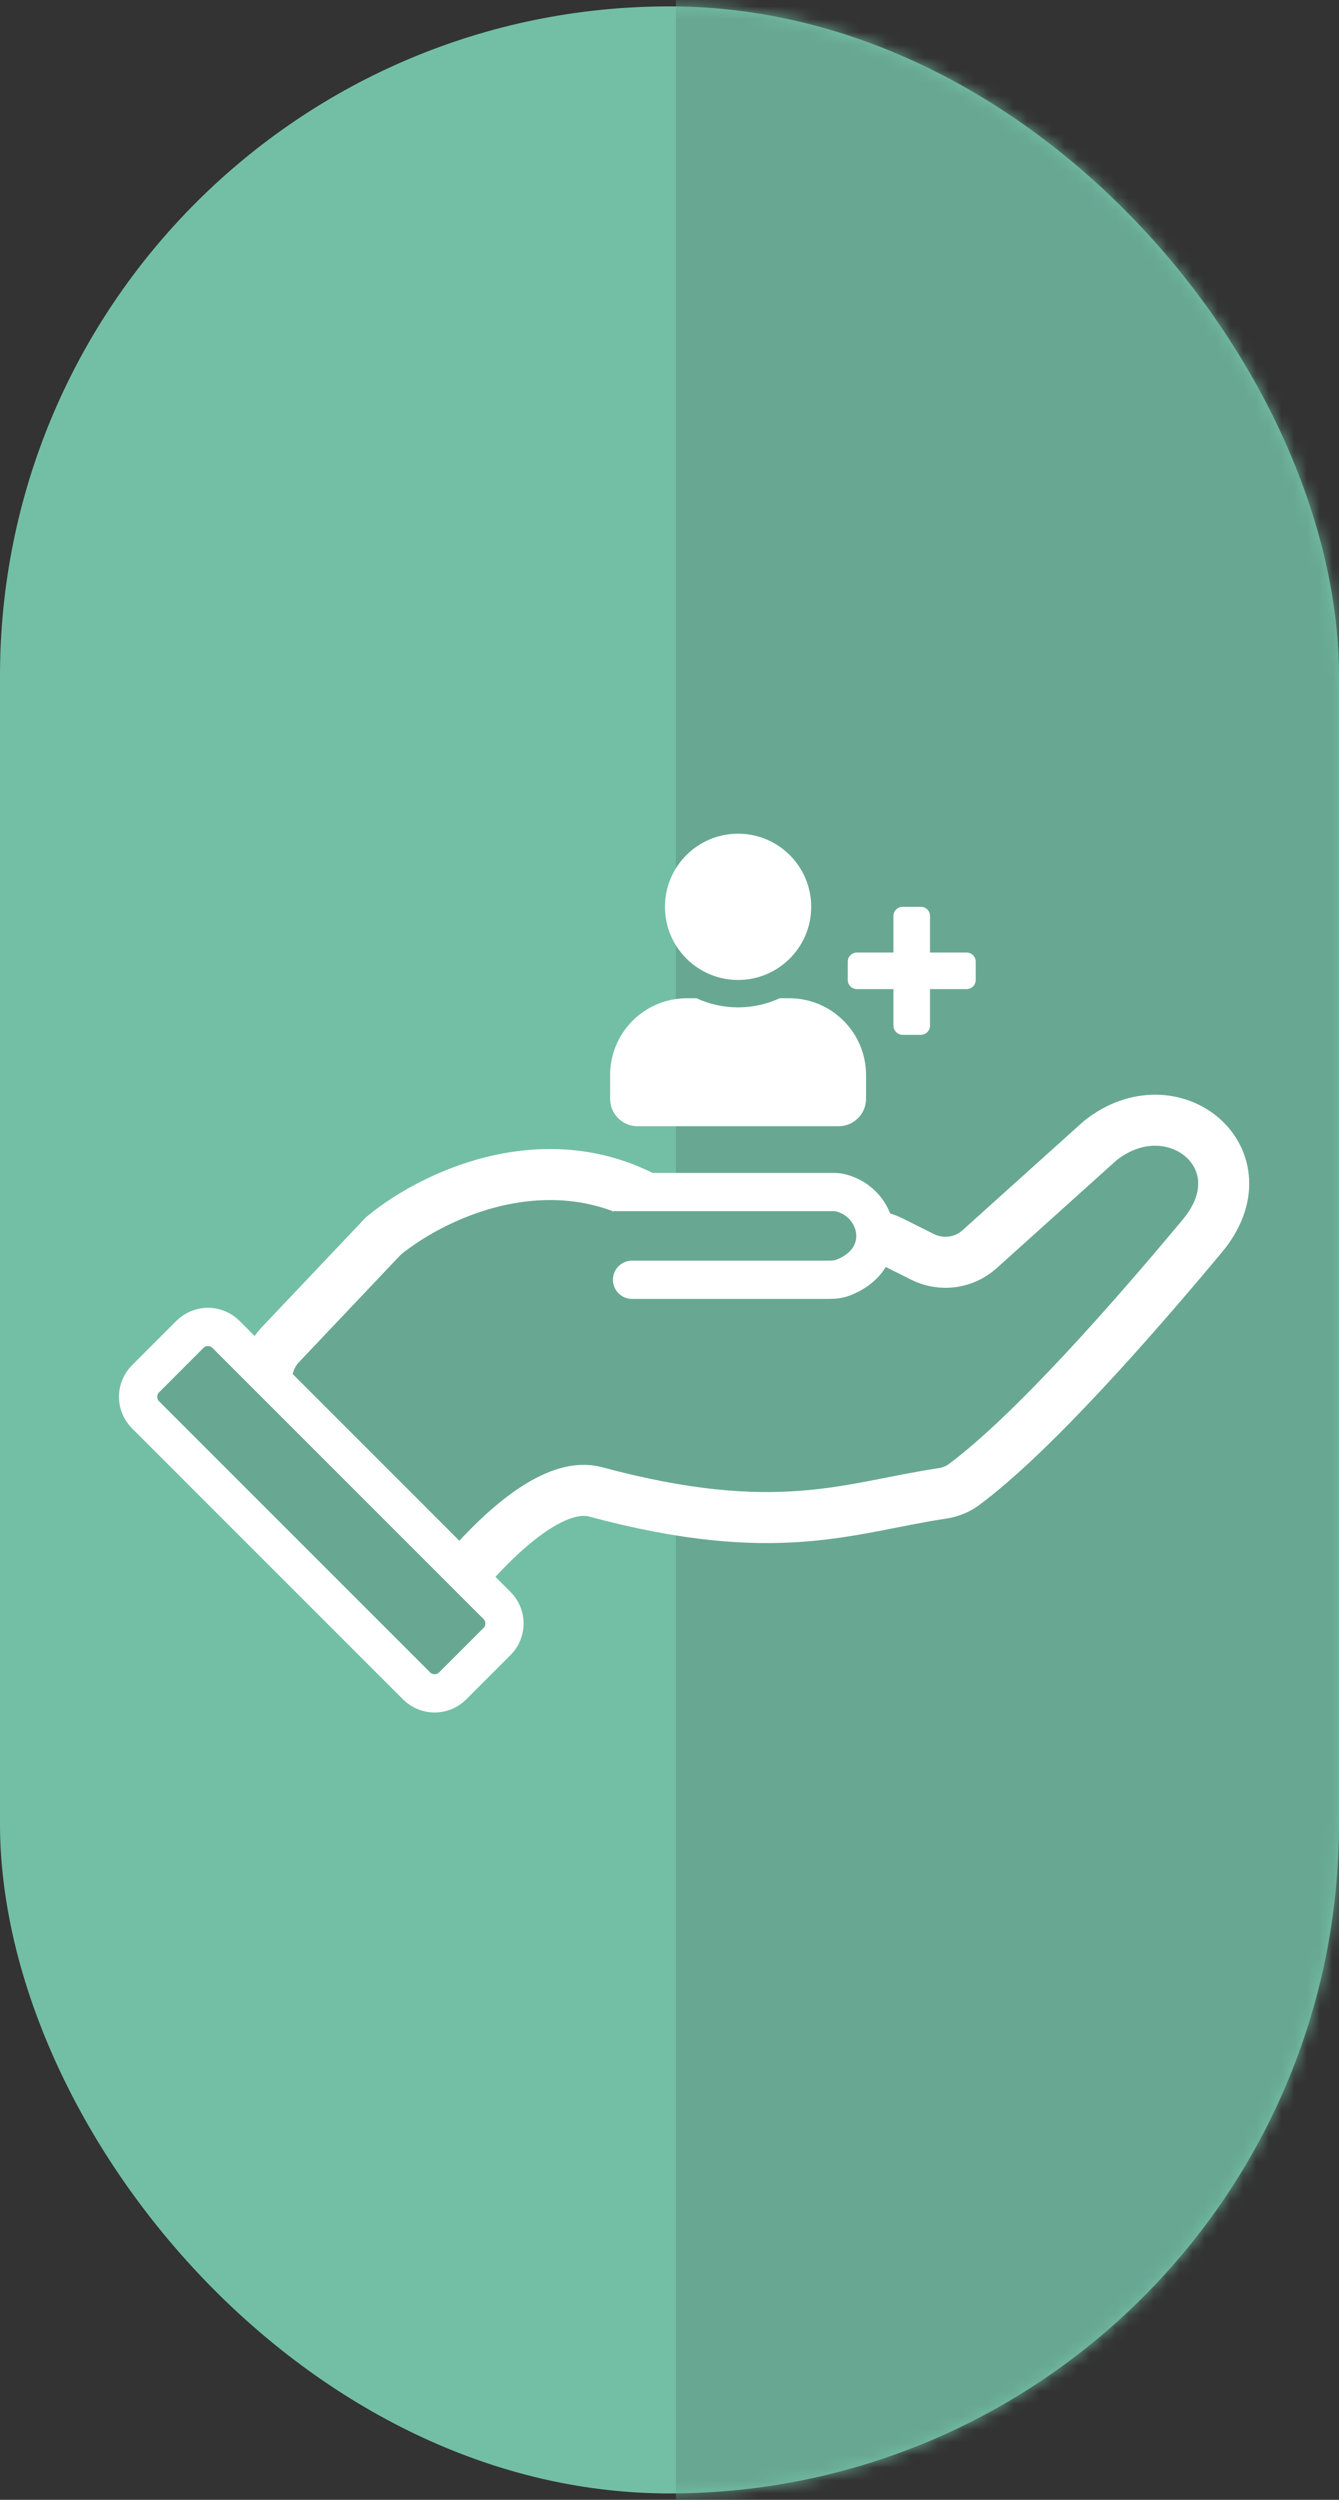
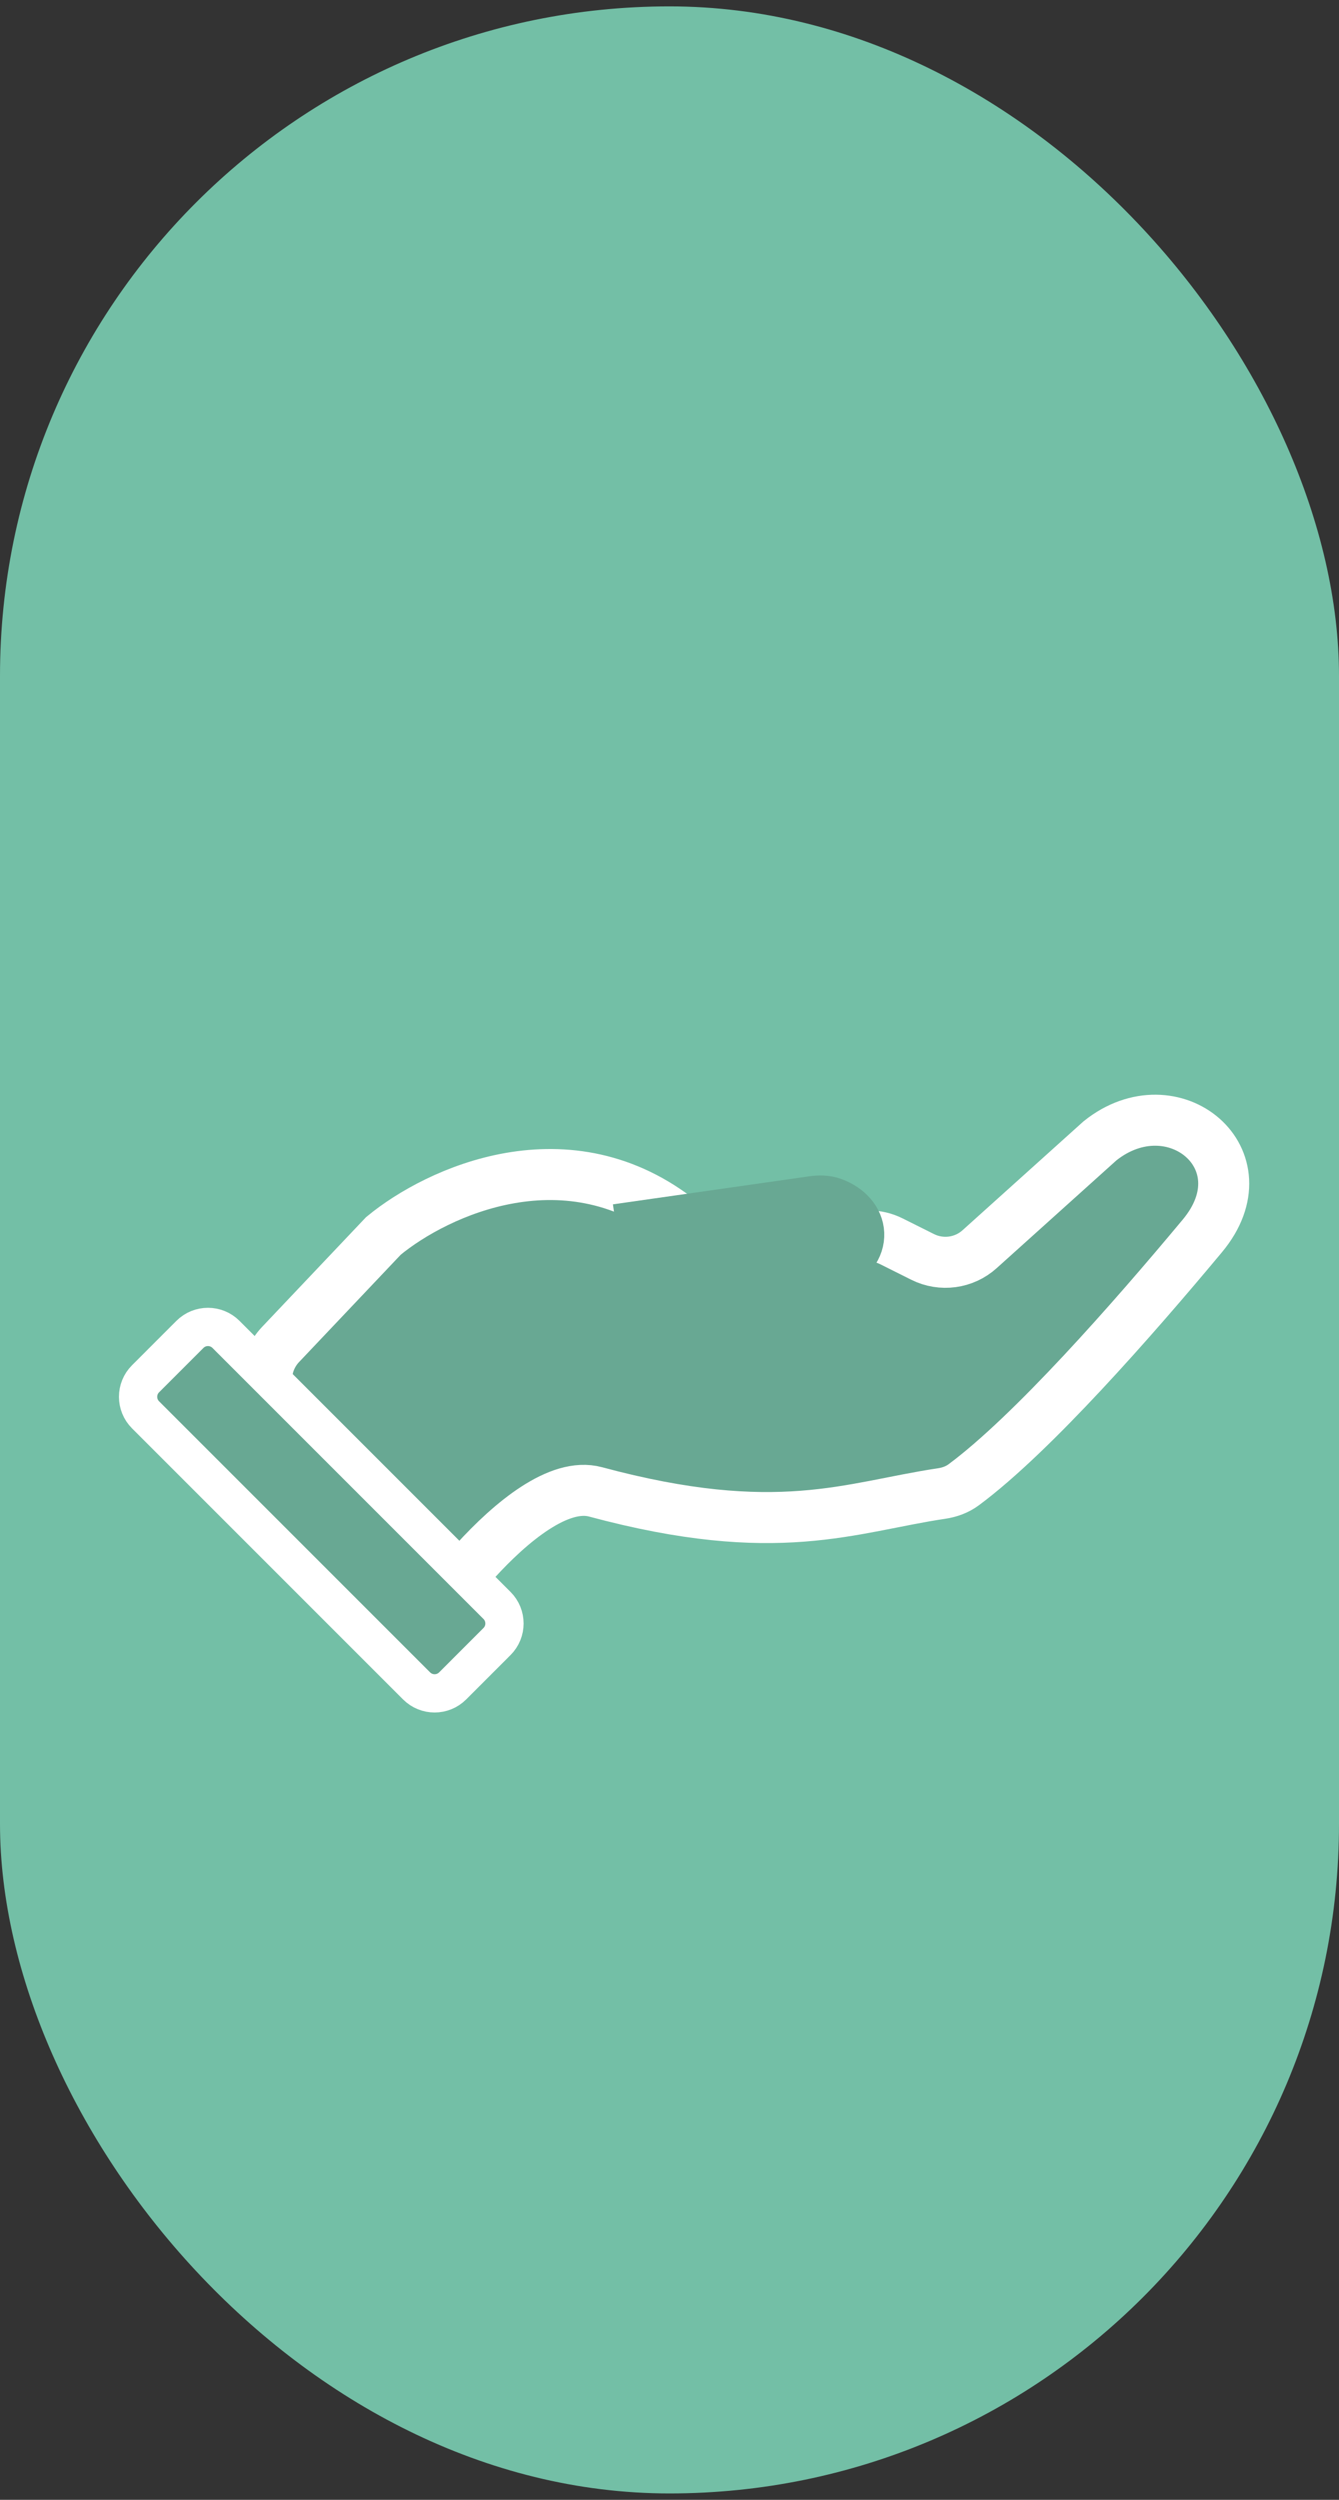
<svg xmlns="http://www.w3.org/2000/svg" width="105" height="196" viewBox="0 0 105 196" fill="none">
  <rect x="0" y="0" width="105" height="196" fill="#333333" stroke="none" />
  <rect y="0.5" width="105" height="195" rx="52.5" fill="#73BFA6" />
  <mask id="mask0_217_167" style="mask-type:alpha" maskUnits="userSpaceOnUse" x="0" y="0" width="105" height="196">
    <rect y="0.5" width="105" height="195" rx="52.5" fill="#65AF79" />
  </mask>
  <g mask="url(#mask0_217_167)">
-     <rect x="53" y="-77.5" width="83" height="307" fill="#68A893" />
-   </g>
+     </g>
  <path d="M86.257 89.448L76.816 97.945C75.594 99.046 73.822 99.285 72.351 98.55L69.9 97.325C69.345 97.047 68.733 96.902 68.112 96.902H56.319C55.293 96.902 54.315 96.49 53.518 95.845C44.599 88.625 34.272 93.428 30.067 96.902L22 105.417C20.69 106.801 20.537 108.917 21.637 110.474L29.967 122.276C31.634 124.638 35.3 124.571 37.243 122.431C40.086 119.299 43.848 116.204 46.694 116.97C60.976 120.815 66.662 118.17 73.836 117.101C74.461 117.008 75.062 116.792 75.57 116.415C80.932 112.44 88.822 103.457 94.284 96.902C99.302 90.881 91.991 84.862 86.257 89.448Z" fill="#68A893" stroke="white" stroke-width="4" />
  <path d="M48.418 96.902L63.794 94.706C64.243 94.641 64.708 94.636 65.133 94.795C67.25 95.584 67.589 97.807 65.077 98.959C64.686 99.138 64.254 99.196 63.824 99.196H50.71" stroke="#68A893" stroke-width="5" />
-   <path d="M48.418 93.462H65.29C65.51 93.462 65.731 93.475 65.945 93.53C68.989 94.312 69.975 98.607 66.177 100.147C65.816 100.294 65.423 100.342 65.034 100.342H49.565" stroke="white" stroke-width="3" stroke-linecap="round" />
  <path d="M14.893 104.624L11.414 108.103C10.633 108.884 10.633 110.15 11.414 110.931L32.667 132.184C33.448 132.965 34.715 132.965 35.496 132.184L38.974 128.705C39.755 127.924 39.755 126.658 38.974 125.877L17.721 104.624C16.94 103.843 15.674 103.843 14.893 104.624Z" fill="#68A893" stroke="white" stroke-width="3" />
  <g clip-path="url(#clip0_217_167)">
    <path d="M75.796 74.684H72.929V71.817C72.929 71.423 72.606 71.1 72.212 71.1H70.779C70.384 71.1 70.062 71.423 70.062 71.817V74.684H67.195C66.801 74.684 66.478 75.007 66.478 75.401V76.834C66.478 77.228 66.801 77.551 67.195 77.551H70.062V80.418C70.062 80.812 70.384 81.135 70.779 81.135H72.212C72.606 81.135 72.929 80.812 72.929 80.418V77.551H75.796C76.19 77.551 76.512 77.228 76.512 76.834V75.401C76.512 75.007 76.19 74.684 75.796 74.684ZM57.878 76.834C61.045 76.834 63.611 74.267 63.611 71.1C63.611 67.933 61.045 65.367 57.878 65.367C54.711 65.367 52.144 67.933 52.144 71.1C52.144 74.267 54.711 76.834 57.878 76.834ZM61.891 78.268H61.143C60.149 78.725 59.042 78.984 57.878 78.984C56.713 78.984 55.611 78.725 54.612 78.268H53.864C50.54 78.268 47.844 80.964 47.844 84.288V86.151C47.844 87.338 48.807 88.302 49.994 88.302H65.762C66.949 88.302 67.912 87.338 67.912 86.151V84.288C67.912 80.964 65.215 78.268 61.891 78.268Z" fill="white" />
  </g>
  <defs>
    <clipPath id="clip0_217_167">
-       <rect width="28.669" height="28.669" fill="white" transform="translate(47.844 62.5)" />
-     </clipPath>
+       </clipPath>
  </defs>
</svg>